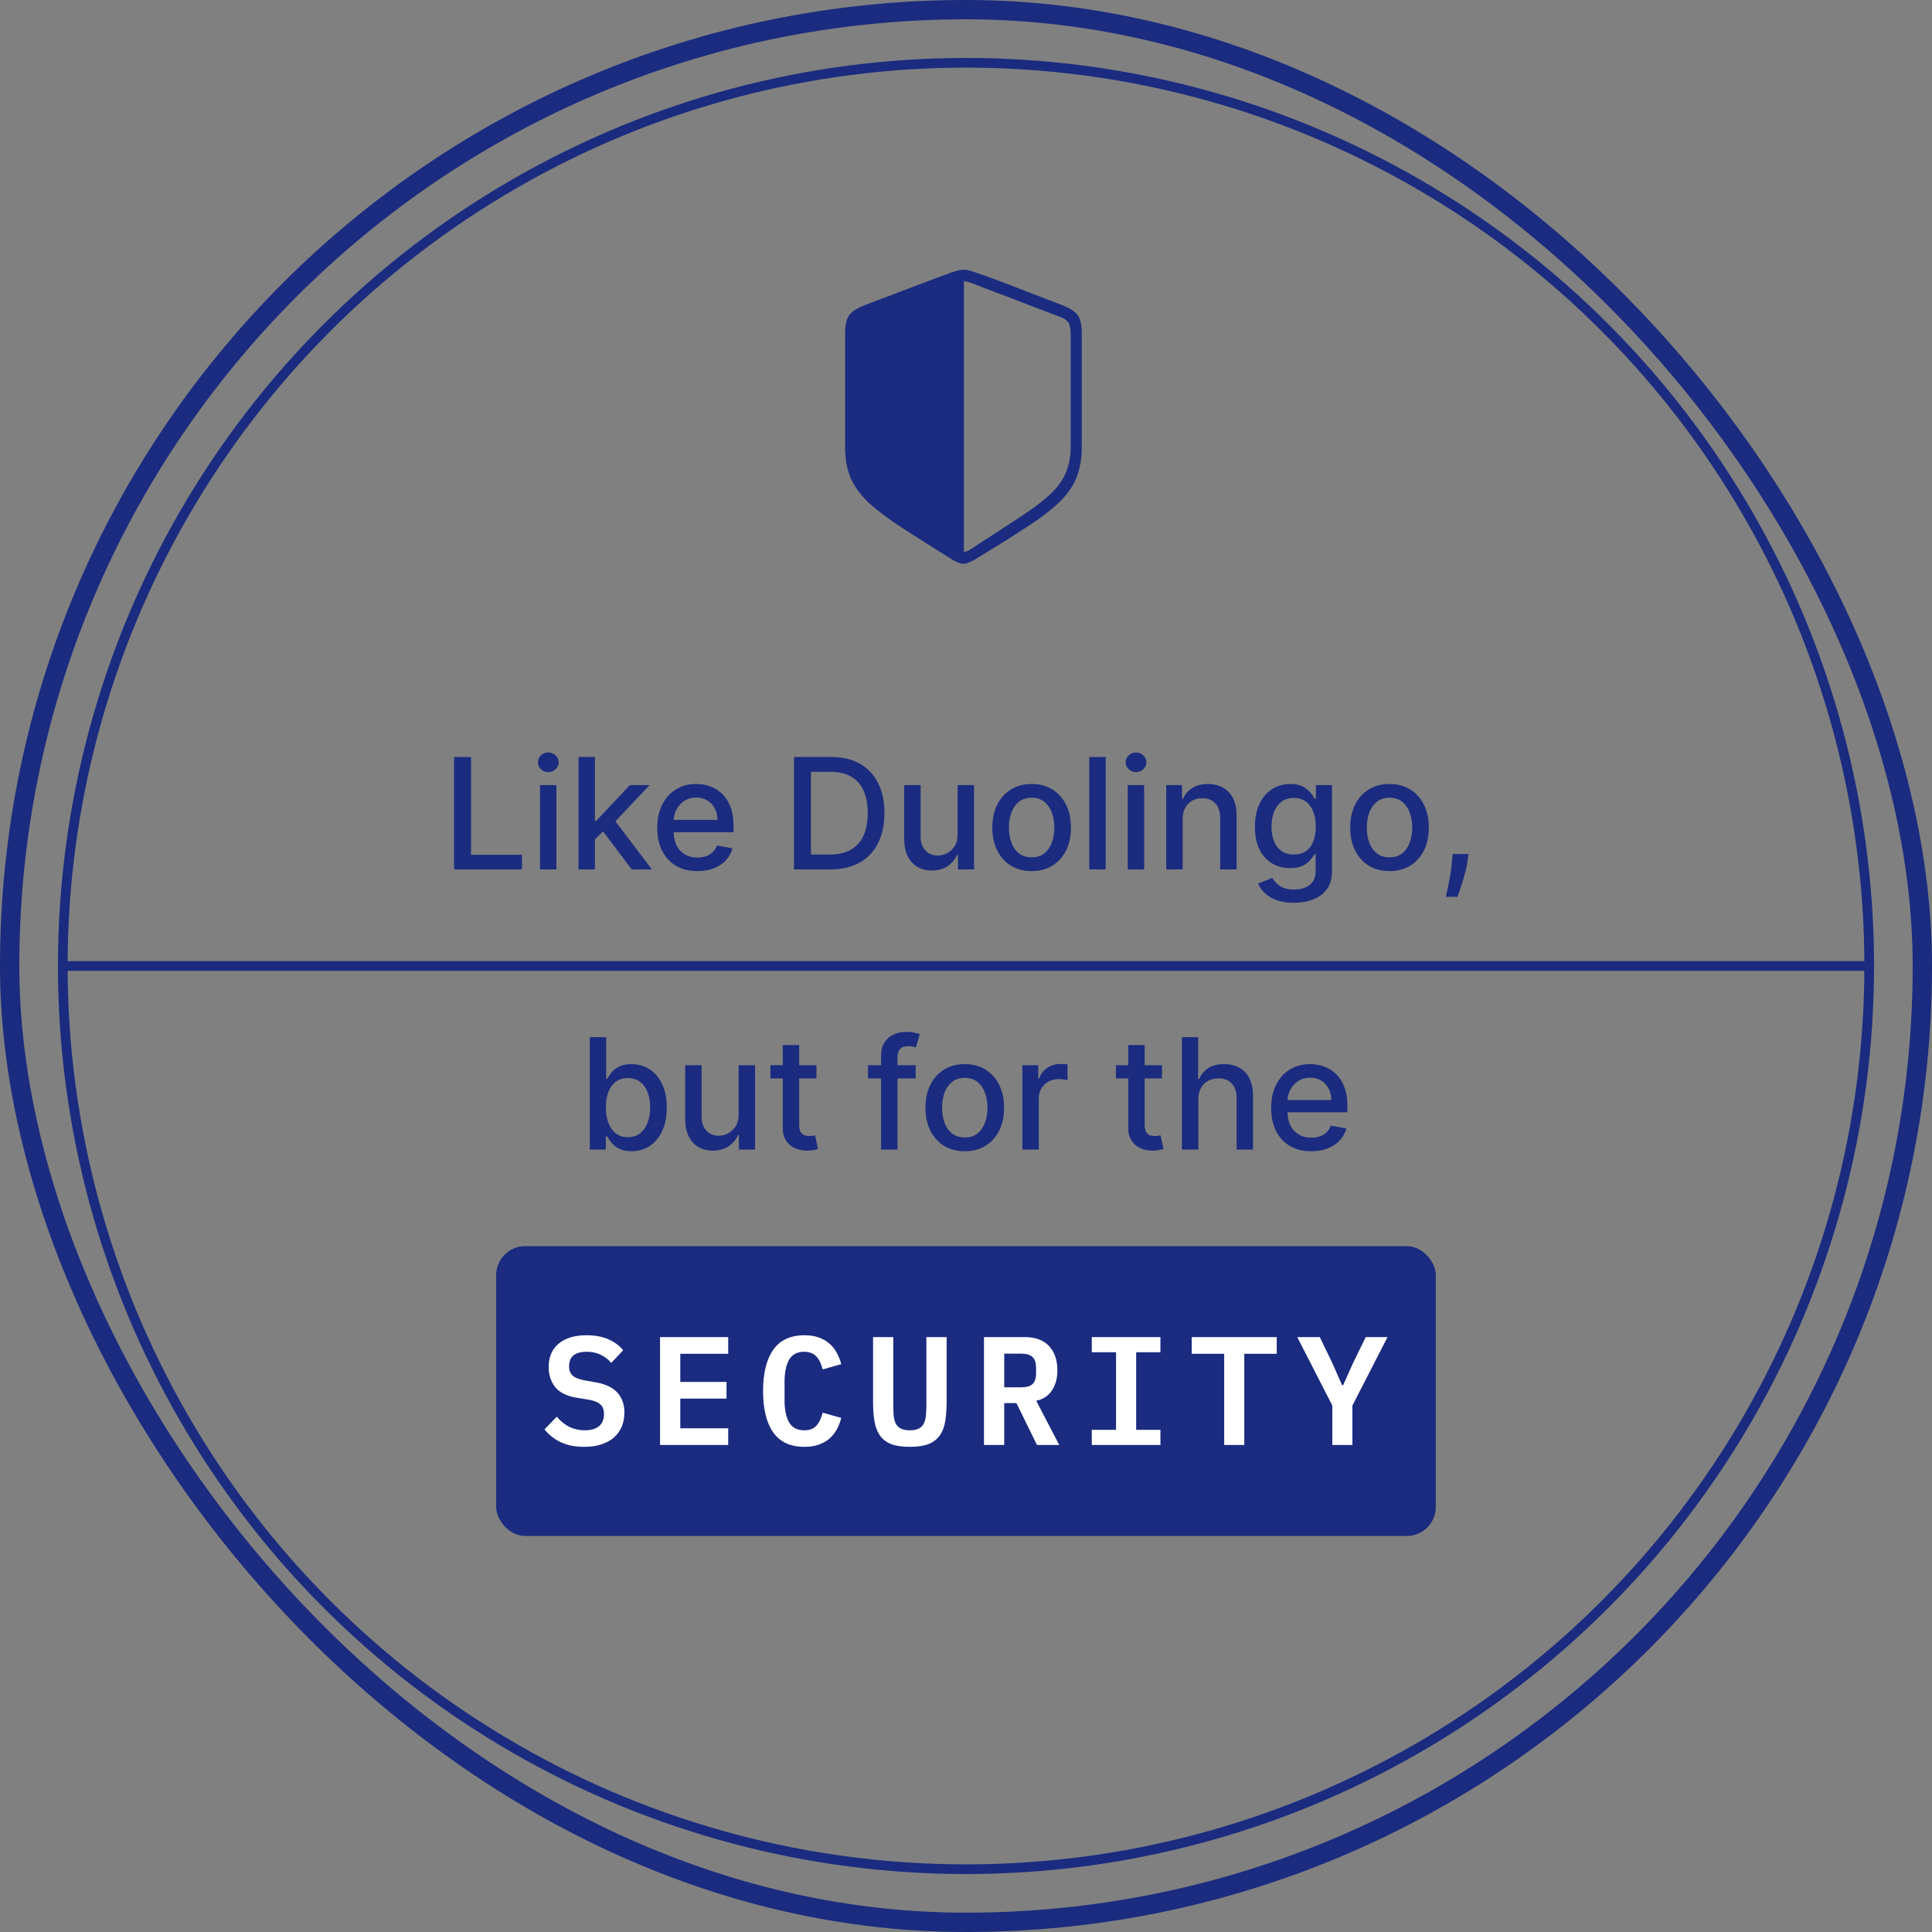
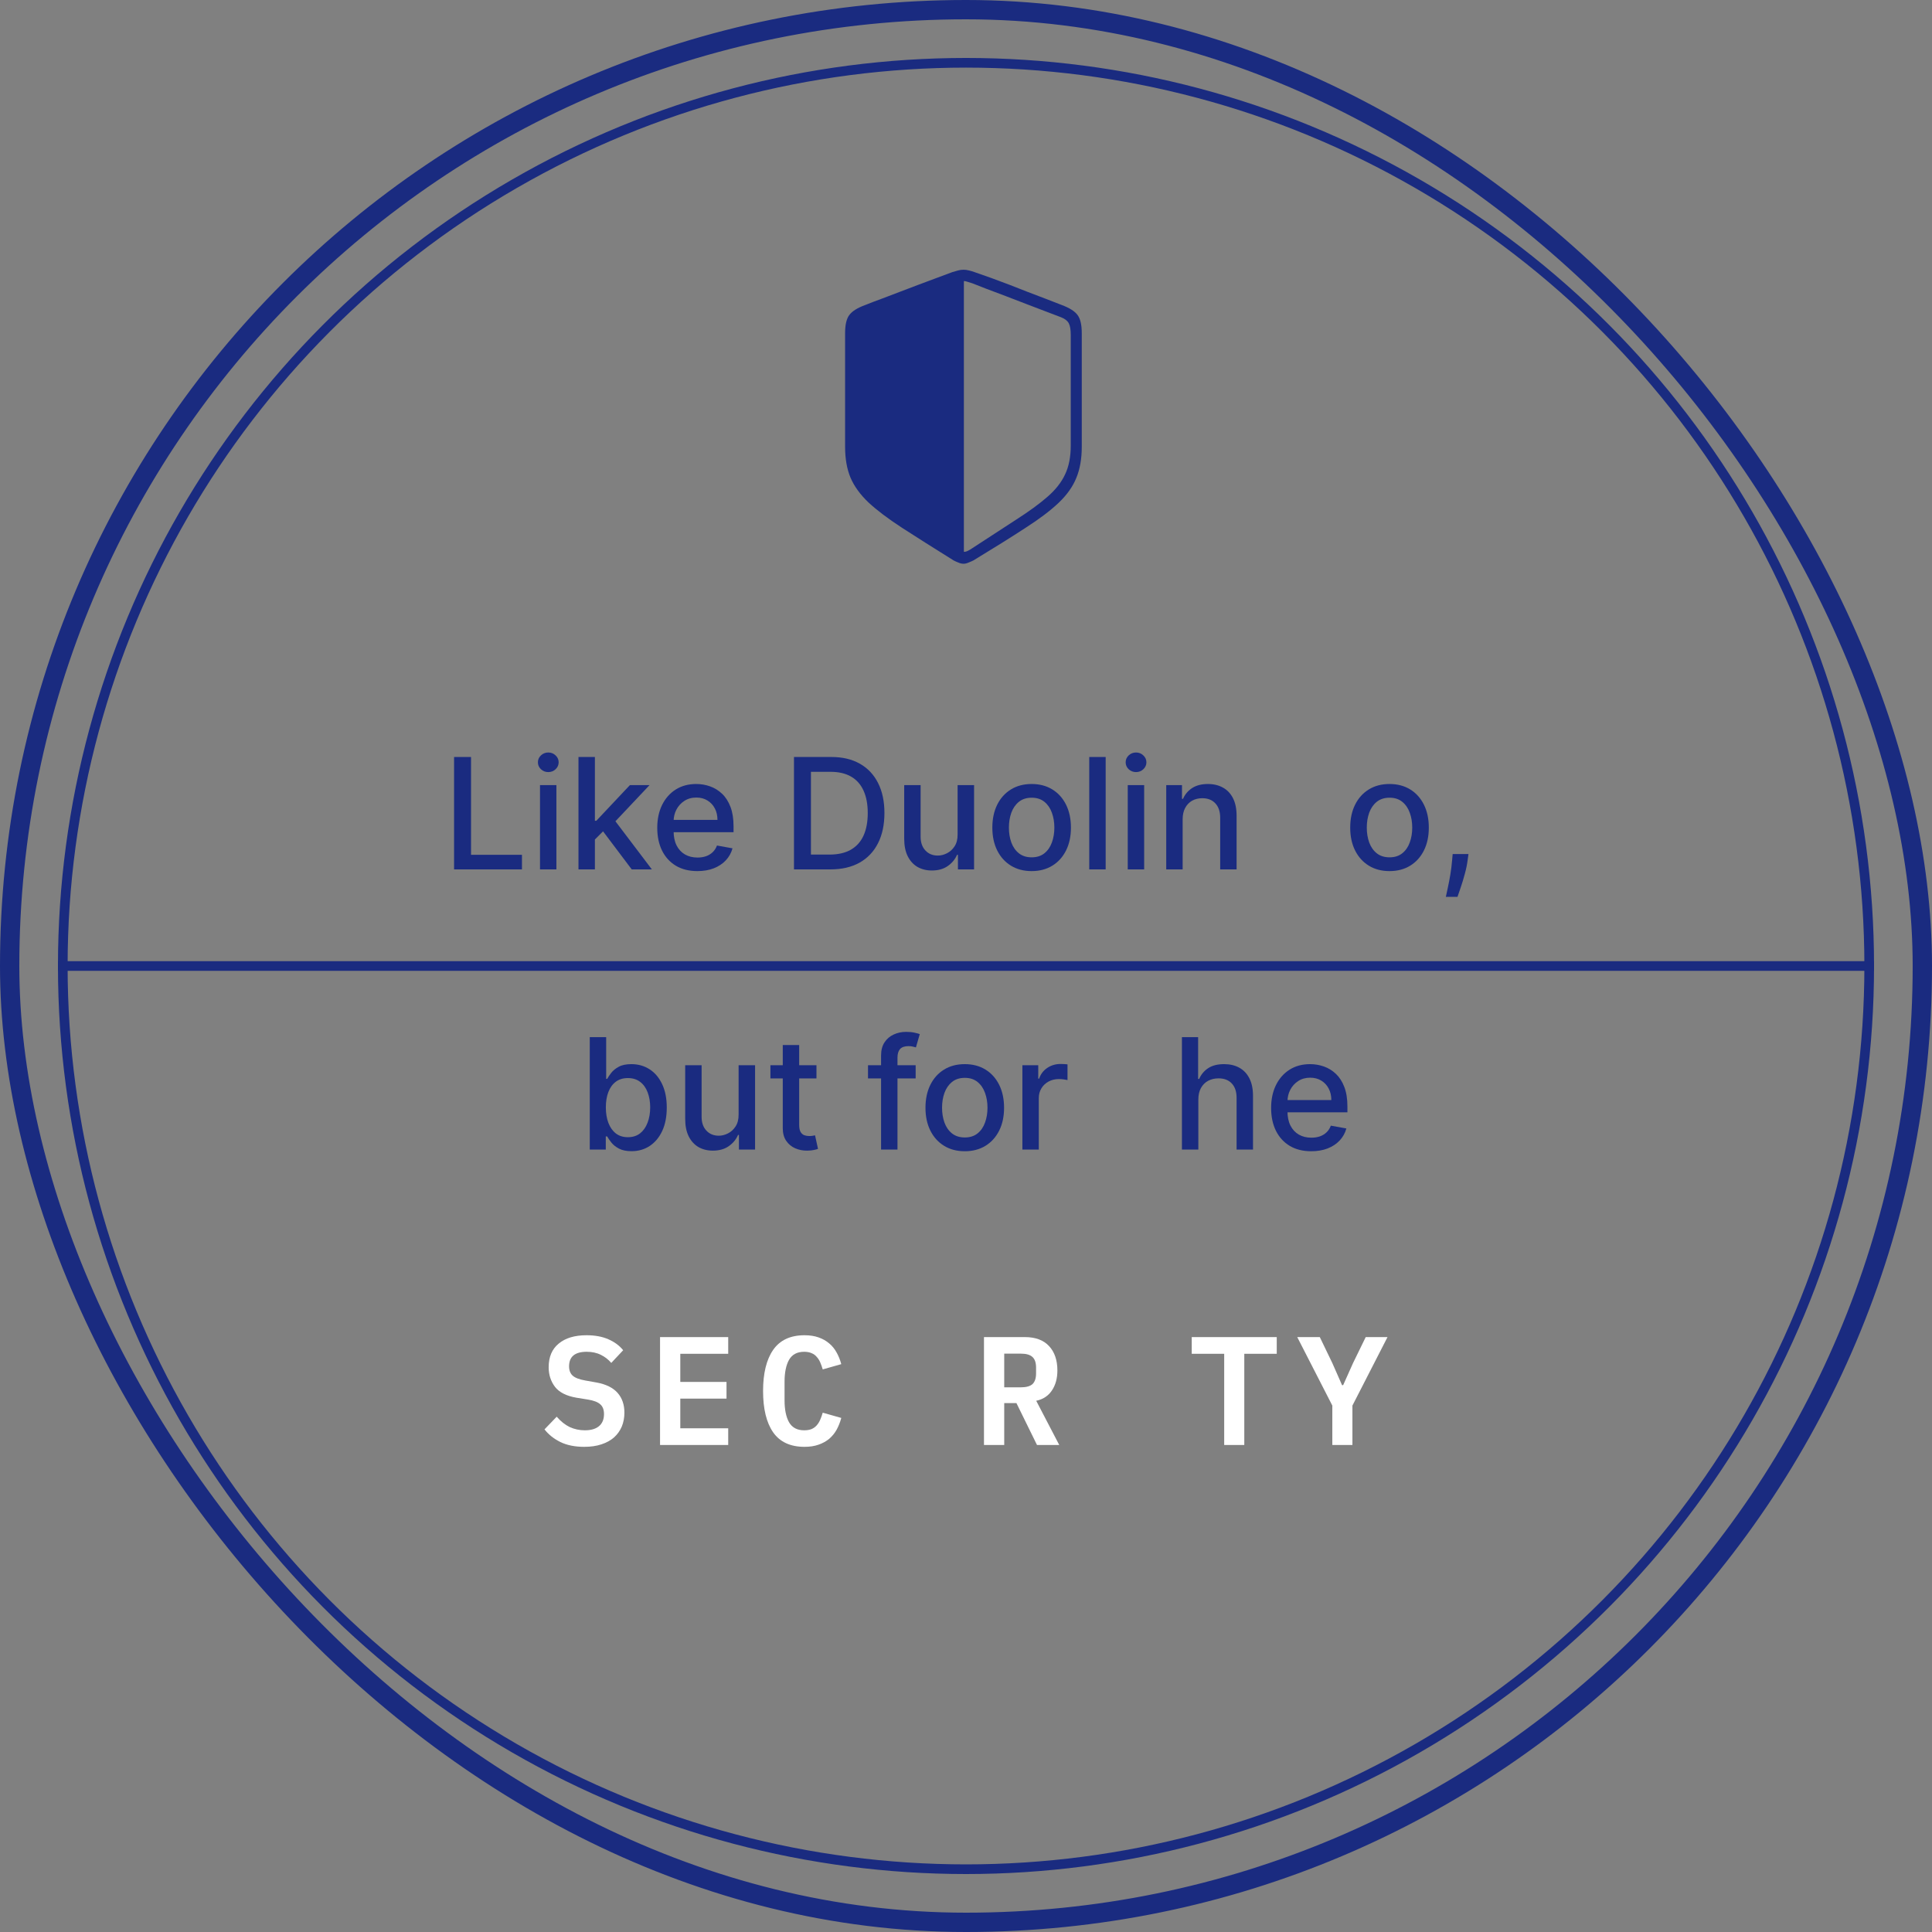
<svg xmlns="http://www.w3.org/2000/svg" width="200" height="200" viewBox="0 0 200 200" fill="none">
  <rect x="0" y="0" width="200" height="200" fill="#808080" stroke="none" />
  <rect x="1" y="1" width="198" height="198" rx="99" stroke="#1A2B80" stroke-width="2" />
  <path d="M87.484 46.25V34.484C87.484 33.62 87.63 32.995 87.922 32.609C88.213 32.214 88.76 31.87 89.562 31.578C90.104 31.359 90.677 31.141 91.281 30.922C91.885 30.693 92.5 30.458 93.125 30.219C93.76 29.979 94.391 29.739 95.016 29.5C95.641 29.26 96.255 29.031 96.859 28.812C97.463 28.583 98.037 28.37 98.578 28.172C98.787 28.109 98.984 28.052 99.172 28C99.359 27.948 99.552 27.922 99.75 27.922C99.938 27.922 100.125 27.948 100.312 28C100.5 28.042 100.693 28.099 100.891 28.172C101.443 28.359 102.021 28.562 102.625 28.781C103.229 29 103.844 29.229 104.469 29.469C105.094 29.708 105.719 29.953 106.344 30.203C106.979 30.443 107.594 30.677 108.188 30.906C108.792 31.135 109.37 31.359 109.922 31.578C110.724 31.88 111.266 32.224 111.547 32.609C111.839 32.995 111.984 33.62 111.984 34.484V46.25C111.984 47.489 111.797 48.562 111.422 49.469C111.057 50.375 110.448 51.234 109.594 52.047C108.74 52.859 107.589 53.729 106.141 54.656C104.703 55.594 102.911 56.714 100.766 58.016C100.62 58.089 100.453 58.161 100.266 58.234C100.078 58.318 99.906 58.359 99.75 58.359C99.573 58.359 99.391 58.318 99.203 58.234C99.016 58.161 98.854 58.089 98.719 58.016C96.594 56.693 94.807 55.562 93.359 54.625C91.922 53.687 90.771 52.818 89.906 52.016C89.052 51.203 88.432 50.349 88.047 49.453C87.672 48.557 87.484 47.489 87.484 46.25ZM99.781 57.125C99.927 57.125 100.068 57.089 100.203 57.016C100.349 56.943 100.474 56.87 100.578 56.797C102.391 55.609 103.943 54.599 105.234 53.766C106.536 52.932 107.599 52.156 108.422 51.437C109.255 50.719 109.865 49.948 110.25 49.125C110.646 48.302 110.844 47.302 110.844 46.125V34.687C110.844 34.125 110.776 33.719 110.641 33.469C110.505 33.208 110.24 33 109.844 32.844C109.5 32.708 109.021 32.526 108.406 32.297C107.792 32.057 107.109 31.797 106.359 31.516C105.62 31.224 104.875 30.937 104.125 30.656C103.385 30.375 102.708 30.12 102.094 29.891C101.479 29.651 101 29.463 100.656 29.328C100.479 29.266 100.312 29.213 100.156 29.172C100.01 29.12 99.885 29.094 99.781 29.094V57.125Z" fill="#1A2B80" />
  <path d="M152.016 88.409L151.931 89.028C151.874 89.483 151.778 89.956 151.641 90.449C151.509 90.945 151.37 91.405 151.226 91.829C151.086 92.254 150.971 92.591 150.88 92.841H149.675C149.725 92.606 149.793 92.288 149.88 91.886C149.967 91.489 150.052 91.043 150.136 90.551C150.219 90.059 150.281 89.557 150.323 89.045L150.38 88.409H152.016Z" fill="#1A2B80" />
  <path d="M143.842 90.176C143.023 90.176 142.309 89.989 141.7 89.614C141.09 89.239 140.616 88.714 140.279 88.04C139.942 87.365 139.773 86.578 139.773 85.676C139.773 84.771 139.942 83.979 140.279 83.301C140.616 82.623 141.09 82.097 141.7 81.722C142.309 81.347 143.023 81.159 143.842 81.159C144.66 81.159 145.374 81.347 145.984 81.722C146.594 82.097 147.067 82.623 147.404 83.301C147.741 83.979 147.91 84.771 147.91 85.676C147.91 86.578 147.741 87.365 147.404 88.04C147.067 88.714 146.594 89.239 145.984 89.614C145.374 89.989 144.66 90.176 143.842 90.176ZM143.847 88.75C144.378 88.75 144.817 88.61 145.165 88.329C145.514 88.049 145.772 87.676 145.938 87.21C146.109 86.744 146.194 86.231 146.194 85.67C146.194 85.114 146.109 84.602 145.938 84.136C145.772 83.667 145.514 83.29 145.165 83.006C144.817 82.722 144.378 82.579 143.847 82.579C143.313 82.579 142.87 82.722 142.518 83.006C142.169 83.29 141.91 83.667 141.739 84.136C141.573 84.602 141.489 85.114 141.489 85.67C141.489 86.231 141.573 86.744 141.739 87.21C141.91 87.676 142.169 88.049 142.518 88.329C142.87 88.61 143.313 88.75 143.847 88.75Z" fill="#1A2B80" />
-   <path d="M133.949 93.454C133.256 93.454 132.66 93.364 132.16 93.182C131.663 93 131.258 92.759 130.944 92.46C130.629 92.161 130.395 91.833 130.239 91.477L131.699 90.875C131.802 91.042 131.938 91.218 132.109 91.403C132.283 91.593 132.518 91.754 132.813 91.886C133.112 92.019 133.497 92.085 133.966 92.085C134.61 92.085 135.143 91.928 135.563 91.614C135.984 91.303 136.194 90.807 136.194 90.125V88.409H136.086C135.984 88.595 135.836 88.801 135.643 89.028C135.453 89.256 135.192 89.453 134.859 89.619C134.525 89.786 134.091 89.869 133.557 89.869C132.868 89.869 132.247 89.708 131.694 89.386C131.145 89.061 130.709 88.581 130.387 87.949C130.069 87.312 129.91 86.53 129.91 85.602C129.91 84.674 130.067 83.879 130.381 83.216C130.699 82.553 131.135 82.045 131.688 81.693C132.241 81.337 132.868 81.159 133.569 81.159C134.11 81.159 134.548 81.25 134.881 81.432C135.215 81.61 135.474 81.818 135.66 82.057C135.849 82.295 135.995 82.506 136.097 82.687H136.222V81.273H137.887V90.193C137.887 90.943 137.713 91.559 137.364 92.04C137.016 92.521 136.544 92.877 135.949 93.108C135.359 93.339 134.692 93.454 133.949 93.454ZM133.932 88.46C134.421 88.46 134.834 88.347 135.171 88.119C135.512 87.888 135.77 87.559 135.944 87.131C136.122 86.699 136.211 86.182 136.211 85.579C136.211 84.992 136.124 84.475 135.949 84.028C135.775 83.581 135.52 83.233 135.182 82.983C134.845 82.729 134.429 82.602 133.932 82.602C133.421 82.602 132.995 82.735 132.654 83C132.313 83.261 132.056 83.617 131.881 84.068C131.711 84.519 131.626 85.023 131.626 85.579C131.626 86.151 131.713 86.653 131.887 87.085C132.061 87.517 132.319 87.854 132.66 88.097C133.004 88.339 133.429 88.46 133.932 88.46Z" fill="#1A2B80" />
  <path d="M122.427 84.818V90H120.728V81.273H122.359V82.693H122.467C122.667 82.231 122.982 81.86 123.41 81.579C123.842 81.299 124.385 81.159 125.041 81.159C125.635 81.159 126.156 81.284 126.603 81.534C127.05 81.78 127.397 82.148 127.643 82.636C127.889 83.125 128.012 83.729 128.012 84.449V90H126.313V84.653C126.313 84.021 126.148 83.526 125.819 83.17C125.489 82.811 125.037 82.631 124.461 82.631C124.067 82.631 123.717 82.716 123.41 82.886C123.107 83.057 122.866 83.307 122.688 83.636C122.514 83.962 122.427 84.356 122.427 84.818Z" fill="#1A2B80" />
  <path d="M116.744 90V81.273H118.443V90H116.744ZM117.602 79.926C117.306 79.926 117.052 79.828 116.84 79.631C116.632 79.43 116.528 79.191 116.528 78.915C116.528 78.634 116.632 78.396 116.84 78.199C117.052 77.998 117.306 77.898 117.602 77.898C117.897 77.898 118.149 77.998 118.357 78.199C118.569 78.396 118.676 78.634 118.676 78.915C118.676 79.191 118.569 79.43 118.357 79.631C118.149 79.828 117.897 79.926 117.602 79.926Z" fill="#1A2B80" />
  <path d="M114.458 78.364V90H112.759V78.364H114.458Z" fill="#1A2B80" />
  <path d="M106.795 90.176C105.977 90.176 105.263 89.989 104.653 89.614C104.043 89.239 103.569 88.714 103.232 88.04C102.895 87.365 102.727 86.578 102.727 85.676C102.727 84.771 102.895 83.979 103.232 83.301C103.569 82.623 104.043 82.097 104.653 81.722C105.263 81.347 105.977 81.159 106.795 81.159C107.613 81.159 108.327 81.347 108.937 81.722C109.547 82.097 110.02 82.623 110.357 83.301C110.694 83.979 110.863 84.771 110.863 85.676C110.863 86.578 110.694 87.365 110.357 88.04C110.02 88.714 109.547 89.239 108.937 89.614C108.327 89.989 107.613 90.176 106.795 90.176ZM106.8 88.75C107.331 88.75 107.77 88.61 108.119 88.329C108.467 88.049 108.725 87.676 108.891 87.21C109.062 86.744 109.147 86.231 109.147 85.67C109.147 85.114 109.062 84.602 108.891 84.136C108.725 83.667 108.467 83.29 108.119 83.006C107.77 82.722 107.331 82.579 106.8 82.579C106.266 82.579 105.823 82.722 105.471 83.006C105.122 83.29 104.863 83.667 104.692 84.136C104.526 84.602 104.442 85.114 104.442 85.67C104.442 86.231 104.526 86.744 104.692 87.21C104.863 87.676 105.122 88.049 105.471 88.329C105.823 88.61 106.266 88.75 106.8 88.75Z" fill="#1A2B80" />
  <path d="M99.131 86.381V81.273H100.836V90H99.165V88.489H99.075C98.874 88.954 98.552 89.343 98.109 89.653C97.669 89.96 97.122 90.114 96.467 90.114C95.906 90.114 95.41 89.99 94.978 89.744C94.55 89.494 94.213 89.125 93.967 88.636C93.724 88.148 93.603 87.543 93.603 86.824V81.273H95.302V86.619C95.302 87.214 95.467 87.687 95.796 88.04C96.126 88.392 96.554 88.568 97.08 88.568C97.398 88.568 97.715 88.489 98.029 88.329C98.347 88.17 98.611 87.93 98.819 87.608C99.031 87.286 99.135 86.877 99.131 86.381Z" fill="#1A2B80" />
  <path d="M85.959 90H82.192V78.364H86.079C87.219 78.364 88.198 78.597 89.016 79.062C89.834 79.525 90.461 80.189 90.897 81.057C91.336 81.92 91.556 82.956 91.556 84.165C91.556 85.377 91.334 86.418 90.891 87.29C90.452 88.161 89.816 88.831 88.982 89.301C88.149 89.767 87.141 90 85.959 90ZM83.948 88.466H85.863C86.749 88.466 87.486 88.299 88.073 87.966C88.66 87.629 89.1 87.142 89.391 86.506C89.683 85.865 89.829 85.085 89.829 84.165C89.829 83.252 89.683 82.477 89.391 81.841C89.103 81.204 88.673 80.722 88.102 80.392C87.529 80.062 86.819 79.898 85.971 79.898H83.948V88.466Z" fill="#1A2B80" />
  <path d="M72.192 90.176C71.333 90.176 70.592 89.992 69.971 89.625C69.353 89.254 68.876 88.733 68.539 88.062C68.206 87.388 68.039 86.598 68.039 85.693C68.039 84.799 68.206 84.011 68.539 83.329C68.876 82.648 69.346 82.115 69.948 81.733C70.554 81.35 71.263 81.159 72.073 81.159C72.566 81.159 73.043 81.24 73.505 81.403C73.967 81.566 74.382 81.822 74.749 82.17C75.117 82.519 75.406 82.972 75.619 83.528C75.831 84.081 75.937 84.754 75.937 85.545V86.148H68.999V84.875H74.272C74.272 84.428 74.181 84.032 73.999 83.687C73.817 83.339 73.562 83.064 73.232 82.864C72.906 82.663 72.524 82.562 72.085 82.562C71.607 82.562 71.191 82.68 70.835 82.915C70.482 83.146 70.21 83.449 70.016 83.824C69.827 84.195 69.732 84.598 69.732 85.034V86.028C69.732 86.612 69.835 87.108 70.039 87.517C70.247 87.926 70.537 88.239 70.908 88.454C71.28 88.667 71.713 88.773 72.21 88.773C72.531 88.773 72.825 88.727 73.09 88.636C73.355 88.542 73.585 88.401 73.778 88.216C73.971 88.03 74.119 87.801 74.221 87.528L75.829 87.818C75.7 88.292 75.469 88.706 75.136 89.062C74.806 89.415 74.391 89.689 73.891 89.886C73.395 90.079 72.829 90.176 72.192 90.176Z" fill="#1A2B80" />
  <path d="M61.447 87.04L61.435 84.966H61.731L65.208 81.273H67.242L63.276 85.477H63.009L61.447 87.04ZM59.884 90V78.364H61.583V90H59.884ZM65.396 90L62.271 85.852L63.441 84.665L67.481 90H65.396Z" fill="#1A2B80" />
  <path d="M55.9 90V81.273H57.599V90H55.9ZM56.758 79.926C56.462 79.926 56.209 79.828 55.997 79.631C55.788 79.43 55.684 79.191 55.684 78.915C55.684 78.634 55.788 78.396 55.997 78.199C56.209 77.998 56.462 77.898 56.758 77.898C57.053 77.898 57.305 77.998 57.514 78.199C57.726 78.396 57.832 78.634 57.832 78.915C57.832 79.191 57.726 79.43 57.514 79.631C57.305 79.828 57.053 79.926 56.758 79.926Z" fill="#1A2B80" />
  <path d="M47.005 90V78.364H48.761V88.489H54.033V90H47.005Z" fill="#1A2B80" />
  <path d="M135.739 119.176C134.88 119.176 134.139 118.992 133.518 118.625C132.9 118.254 132.423 117.733 132.086 117.062C131.753 116.388 131.586 115.598 131.586 114.693C131.586 113.799 131.753 113.011 132.086 112.329C132.423 111.648 132.893 111.115 133.495 110.733C134.101 110.35 134.809 110.159 135.62 110.159C136.112 110.159 136.59 110.24 137.052 110.403C137.514 110.566 137.929 110.822 138.296 111.17C138.664 111.519 138.953 111.971 139.165 112.528C139.378 113.081 139.484 113.754 139.484 114.545V115.148H132.546V113.875H137.819C137.819 113.428 137.728 113.032 137.546 112.687C137.364 112.339 137.109 112.064 136.779 111.864C136.453 111.663 136.071 111.562 135.631 111.562C135.154 111.562 134.737 111.68 134.381 111.915C134.029 112.146 133.756 112.449 133.563 112.824C133.374 113.195 133.279 113.598 133.279 114.034V115.028C133.279 115.612 133.381 116.108 133.586 116.517C133.794 116.926 134.084 117.239 134.455 117.454C134.826 117.667 135.26 117.773 135.756 117.773C136.078 117.773 136.372 117.727 136.637 117.636C136.902 117.542 137.131 117.401 137.325 117.216C137.518 117.03 137.665 116.801 137.768 116.528L139.376 116.818C139.247 117.292 139.016 117.706 138.683 118.062C138.353 118.415 137.938 118.689 137.438 118.886C136.942 119.079 136.376 119.176 135.739 119.176Z" fill="#1A2B80" />
  <path d="M124.052 113.818V119H122.353V107.364H124.029V111.693H124.137C124.342 111.223 124.654 110.85 125.075 110.574C125.495 110.297 126.044 110.159 126.722 110.159C127.321 110.159 127.844 110.282 128.291 110.528C128.741 110.775 129.09 111.142 129.336 111.631C129.586 112.115 129.711 112.722 129.711 113.449V119H128.012V113.653C128.012 113.013 127.847 112.517 127.518 112.165C127.188 111.809 126.73 111.631 126.143 111.631C125.741 111.631 125.381 111.716 125.063 111.886C124.749 112.057 124.501 112.307 124.319 112.636C124.141 112.962 124.052 113.356 124.052 113.818Z" fill="#1A2B80" />
-   <path d="M120.286 110.273V111.636H115.519V110.273H120.286ZM116.797 108.182H118.496V116.437C118.496 116.767 118.546 117.015 118.644 117.182C118.743 117.345 118.869 117.456 119.025 117.517C119.184 117.574 119.356 117.602 119.542 117.602C119.678 117.602 119.797 117.593 119.9 117.574C120.002 117.555 120.082 117.54 120.138 117.528L120.445 118.932C120.347 118.97 120.207 119.008 120.025 119.045C119.843 119.087 119.616 119.11 119.343 119.114C118.896 119.121 118.479 119.042 118.093 118.875C117.707 118.708 117.394 118.451 117.155 118.102C116.917 117.754 116.797 117.316 116.797 116.79V108.182Z" fill="#1A2B80" />
  <path d="M105.837 119V110.273H107.479V111.659H107.57C107.729 111.189 108.01 110.82 108.411 110.551C108.817 110.278 109.275 110.142 109.786 110.142C109.892 110.142 110.017 110.146 110.161 110.153C110.309 110.161 110.425 110.17 110.508 110.182V111.807C110.44 111.788 110.318 111.767 110.144 111.744C109.97 111.718 109.796 111.704 109.621 111.704C109.22 111.704 108.862 111.79 108.548 111.96C108.237 112.127 107.991 112.36 107.809 112.659C107.627 112.954 107.536 113.292 107.536 113.67V119H105.837Z" fill="#1A2B80" />
  <path d="M99.873 119.176C99.055 119.176 98.341 118.989 97.731 118.614C97.121 118.239 96.647 117.714 96.31 117.04C95.973 116.365 95.805 115.578 95.805 114.676C95.805 113.771 95.973 112.979 96.31 112.301C96.647 111.623 97.121 111.096 97.731 110.721C98.341 110.346 99.055 110.159 99.873 110.159C100.691 110.159 101.405 110.346 102.015 110.721C102.625 111.096 103.098 111.623 103.435 112.301C103.772 112.979 103.941 113.771 103.941 114.676C103.941 115.578 103.772 116.365 103.435 117.04C103.098 117.714 102.625 118.239 102.015 118.614C101.405 118.989 100.691 119.176 99.873 119.176ZM99.879 117.75C100.409 117.75 100.848 117.61 101.197 117.329C101.545 117.049 101.803 116.676 101.969 116.21C102.14 115.744 102.225 115.231 102.225 114.67C102.225 114.114 102.14 113.602 101.969 113.136C101.803 112.667 101.545 112.29 101.197 112.006C100.848 111.721 100.409 111.579 99.879 111.579C99.344 111.579 98.901 111.721 98.549 112.006C98.201 112.29 97.941 112.667 97.771 113.136C97.604 113.602 97.521 114.114 97.521 114.67C97.521 115.231 97.604 115.744 97.771 116.21C97.941 116.676 98.201 117.049 98.549 117.329C98.901 117.61 99.344 117.75 99.879 117.75Z" fill="#1A2B80" />
  <path d="M94.788 110.273V111.636H89.856V110.273H94.788ZM91.208 119V109.261C91.208 108.716 91.328 108.263 91.566 107.903C91.805 107.54 92.121 107.269 92.515 107.091C92.909 106.909 93.337 106.818 93.799 106.818C94.14 106.818 94.432 106.847 94.674 106.903C94.917 106.956 95.097 107.006 95.214 107.051L94.816 108.426C94.737 108.403 94.634 108.377 94.509 108.347C94.384 108.312 94.233 108.295 94.055 108.295C93.642 108.295 93.347 108.398 93.168 108.602C92.994 108.807 92.907 109.102 92.907 109.489V119H91.208Z" fill="#1A2B80" />
  <path d="M84.52 110.273V111.636H79.753V110.273H84.52ZM81.032 108.182H82.731V116.437C82.731 116.767 82.78 117.015 82.878 117.182C82.977 117.345 83.104 117.456 83.259 117.517C83.418 117.574 83.591 117.602 83.776 117.602C83.912 117.602 84.032 117.593 84.134 117.574C84.236 117.555 84.316 117.54 84.373 117.528L84.68 118.932C84.581 118.97 84.441 119.008 84.259 119.045C84.077 119.087 83.85 119.11 83.577 119.114C83.13 119.121 82.714 119.042 82.327 118.875C81.941 118.708 81.628 118.451 81.39 118.102C81.151 117.754 81.032 117.316 81.032 116.79V108.182Z" fill="#1A2B80" />
  <path d="M76.46 115.381V110.273H78.164V119H76.494V117.489H76.403C76.202 117.954 75.88 118.343 75.437 118.653C74.997 118.96 74.45 119.114 73.795 119.114C73.234 119.114 72.738 118.99 72.306 118.744C71.878 118.494 71.541 118.125 71.295 117.636C71.052 117.148 70.931 116.543 70.931 115.824V110.273H72.63V115.619C72.63 116.214 72.795 116.687 73.124 117.04C73.454 117.392 73.882 117.568 74.408 117.568C74.727 117.568 75.043 117.489 75.357 117.329C75.675 117.17 75.939 116.93 76.147 116.608C76.359 116.286 76.463 115.877 76.46 115.381Z" fill="#1A2B80" />
  <path d="M61.052 119V107.364H62.751V111.687H62.853C62.951 111.506 63.093 111.295 63.279 111.057C63.465 110.818 63.722 110.61 64.052 110.432C64.381 110.25 64.817 110.159 65.359 110.159C66.063 110.159 66.692 110.337 67.245 110.693C67.798 111.049 68.232 111.562 68.546 112.233C68.864 112.903 69.023 113.71 69.023 114.653C69.023 115.597 68.866 116.405 68.552 117.079C68.237 117.75 67.805 118.267 67.256 118.631C66.707 118.99 66.08 119.17 65.376 119.17C64.845 119.17 64.412 119.081 64.075 118.903C63.741 118.725 63.48 118.517 63.29 118.278C63.101 118.04 62.955 117.828 62.853 117.642H62.711V119H61.052ZM62.717 114.636C62.717 115.25 62.806 115.788 62.984 116.25C63.162 116.712 63.419 117.074 63.756 117.335C64.093 117.593 64.506 117.722 64.995 117.722C65.502 117.722 65.927 117.587 66.268 117.318C66.609 117.045 66.866 116.676 67.04 116.21C67.218 115.744 67.307 115.22 67.307 114.636C67.307 114.061 67.22 113.544 67.046 113.085C66.876 112.627 66.618 112.265 66.273 112C65.932 111.735 65.506 111.602 64.995 111.602C64.502 111.602 64.086 111.729 63.745 111.983C63.408 112.237 63.152 112.591 62.978 113.045C62.804 113.5 62.717 114.03 62.717 114.636Z" fill="#1A2B80" />
-   <rect x="51.366" y="129" width="97.268" height="30" rx="3" fill="#1A2B80" />
  <path d="M137.922 149.584V145.504L134.29 138.416H136.626L137.922 141.104L138.93 143.392H139.042L140.066 141.104L141.378 138.416H143.634L140.002 145.504V149.584H137.922Z" fill="white" />
  <path d="M128.808 140.144V149.584H126.728V140.144H123.368V138.416H132.168V140.144H128.808Z" fill="white" />
-   <path d="M113.022 149.584V148.016H115.534V139.984H113.022V138.416H120.126V139.984H117.614V148.016H120.126V149.584H113.022Z" fill="white" />
-   <path d="M103.957 149.584H101.861V138.416H106.101C107.189 138.416 108.021 138.725 108.597 139.344C109.173 139.963 109.461 140.805 109.461 141.872C109.461 142.693 109.269 143.387 108.885 143.952C108.512 144.507 107.973 144.859 107.269 145.008L109.653 149.584H107.349L105.221 145.248H103.957V149.584ZM105.669 143.616C106.234 143.616 106.64 143.504 106.885 143.28C107.13 143.045 107.253 142.677 107.253 142.176V141.568C107.253 141.067 107.13 140.704 106.885 140.48C106.64 140.245 106.234 140.128 105.669 140.128H103.957V143.616H105.669Z" fill="white" />
-   <path d="M92.475 138.416V145.376C92.475 145.792 92.486 146.165 92.507 146.496C92.539 146.827 92.608 147.109 92.715 147.344C92.832 147.568 93.003 147.744 93.227 147.872C93.462 148 93.782 148.064 94.187 148.064C94.592 148.064 94.907 148 95.131 147.872C95.366 147.744 95.536 147.568 95.643 147.344C95.76 147.109 95.83 146.827 95.851 146.496C95.883 146.165 95.899 145.792 95.899 145.376V138.416H97.995V145.056C97.995 145.845 97.947 146.533 97.851 147.12C97.755 147.707 97.568 148.197 97.291 148.592C97.014 148.987 96.624 149.285 96.123 149.488C95.632 149.68 94.987 149.776 94.187 149.776C93.387 149.776 92.736 149.68 92.235 149.488C91.744 149.285 91.36 148.987 91.083 148.592C90.806 148.197 90.619 147.707 90.523 147.12C90.427 146.533 90.379 145.845 90.379 145.056V138.416H92.475Z" fill="white" />
+   <path d="M103.957 149.584H101.861V138.416H106.101C107.189 138.416 108.021 138.725 108.597 139.344C109.173 139.963 109.461 140.805 109.461 141.872C109.461 142.693 109.269 143.387 108.885 143.952C108.512 144.507 107.973 144.859 107.269 145.008L109.653 149.584H107.349L105.221 145.248H103.957V149.584ZM105.669 143.616C106.234 143.616 106.64 143.504 106.885 143.28C107.13 143.045 107.253 142.677 107.253 142.176V141.568C107.253 141.067 107.13 140.704 106.885 140.48C106.64 140.245 106.234 140.128 105.669 140.128H103.957V143.616Z" fill="white" />
  <path d="M83.281 149.776C81.82 149.776 80.737 149.275 80.033 148.272C79.34 147.269 78.993 145.845 78.993 144C78.993 142.165 79.34 140.747 80.033 139.744C80.737 138.731 81.82 138.224 83.281 138.224C83.836 138.224 84.321 138.299 84.737 138.448C85.164 138.597 85.532 138.805 85.841 139.072C86.15 139.328 86.406 139.643 86.609 140.016C86.812 140.379 86.972 140.779 87.089 141.216L85.169 141.76C85.094 141.504 85.009 141.264 84.913 141.04C84.817 140.816 84.695 140.624 84.545 140.464C84.406 140.293 84.231 140.165 84.017 140.08C83.804 139.984 83.548 139.936 83.249 139.936C82.524 139.936 82.001 140.213 81.681 140.768C81.372 141.323 81.217 142.08 81.217 143.04V144.96C81.217 145.92 81.372 146.677 81.681 147.232C82.001 147.787 82.524 148.064 83.249 148.064C83.548 148.064 83.804 148.021 84.017 147.936C84.231 147.84 84.406 147.712 84.545 147.552C84.695 147.381 84.817 147.184 84.913 146.96C85.009 146.736 85.094 146.496 85.169 146.24L87.089 146.784C86.972 147.221 86.812 147.627 86.609 148C86.406 148.363 86.15 148.677 85.841 148.944C85.532 149.2 85.164 149.403 84.737 149.552C84.321 149.701 83.836 149.776 83.281 149.776Z" fill="white" />
  <path d="M68.328 149.584V138.416H75.384V140.144H70.424V143.056H75.208V144.784H70.424V147.856H75.384V149.584H68.328Z" fill="white" />
  <path d="M60.478 149.776C59.518 149.776 58.696 149.611 58.014 149.28C57.342 148.949 56.792 148.512 56.366 147.968L57.63 146.656C58.046 147.136 58.494 147.493 58.974 147.728C59.464 147.952 59.987 148.064 60.542 148.064C61.182 148.064 61.672 147.92 62.014 147.632C62.355 147.344 62.526 146.928 62.526 146.384C62.526 145.936 62.398 145.6 62.142 145.376C61.886 145.141 61.454 144.976 60.846 144.88L59.662 144.688C58.627 144.507 57.891 144.133 57.454 143.568C57.016 142.992 56.798 142.315 56.798 141.536C56.798 140.469 57.144 139.653 57.838 139.088C58.531 138.512 59.491 138.224 60.718 138.224C61.592 138.224 62.344 138.363 62.974 138.64C63.614 138.917 64.126 139.296 64.51 139.776L63.278 141.088C62.979 140.736 62.622 140.459 62.206 140.256C61.79 140.043 61.299 139.936 60.734 139.936C59.518 139.936 58.91 140.437 58.91 141.44C58.91 141.867 59.038 142.192 59.294 142.416C59.55 142.64 59.987 142.805 60.606 142.912L61.774 143.12C62.744 143.301 63.464 143.659 63.934 144.192C64.403 144.725 64.638 145.408 64.638 146.24C64.638 146.763 64.547 147.243 64.366 147.68C64.184 148.107 63.918 148.48 63.566 148.8C63.214 149.109 62.776 149.349 62.254 149.52C61.742 149.691 61.15 149.776 60.478 149.776Z" fill="white" />
  <path d="M6 100H194" stroke="#1A2B80" />
  <circle cx="100" cy="100" r="93.5" stroke="#1A2B80" />
</svg>